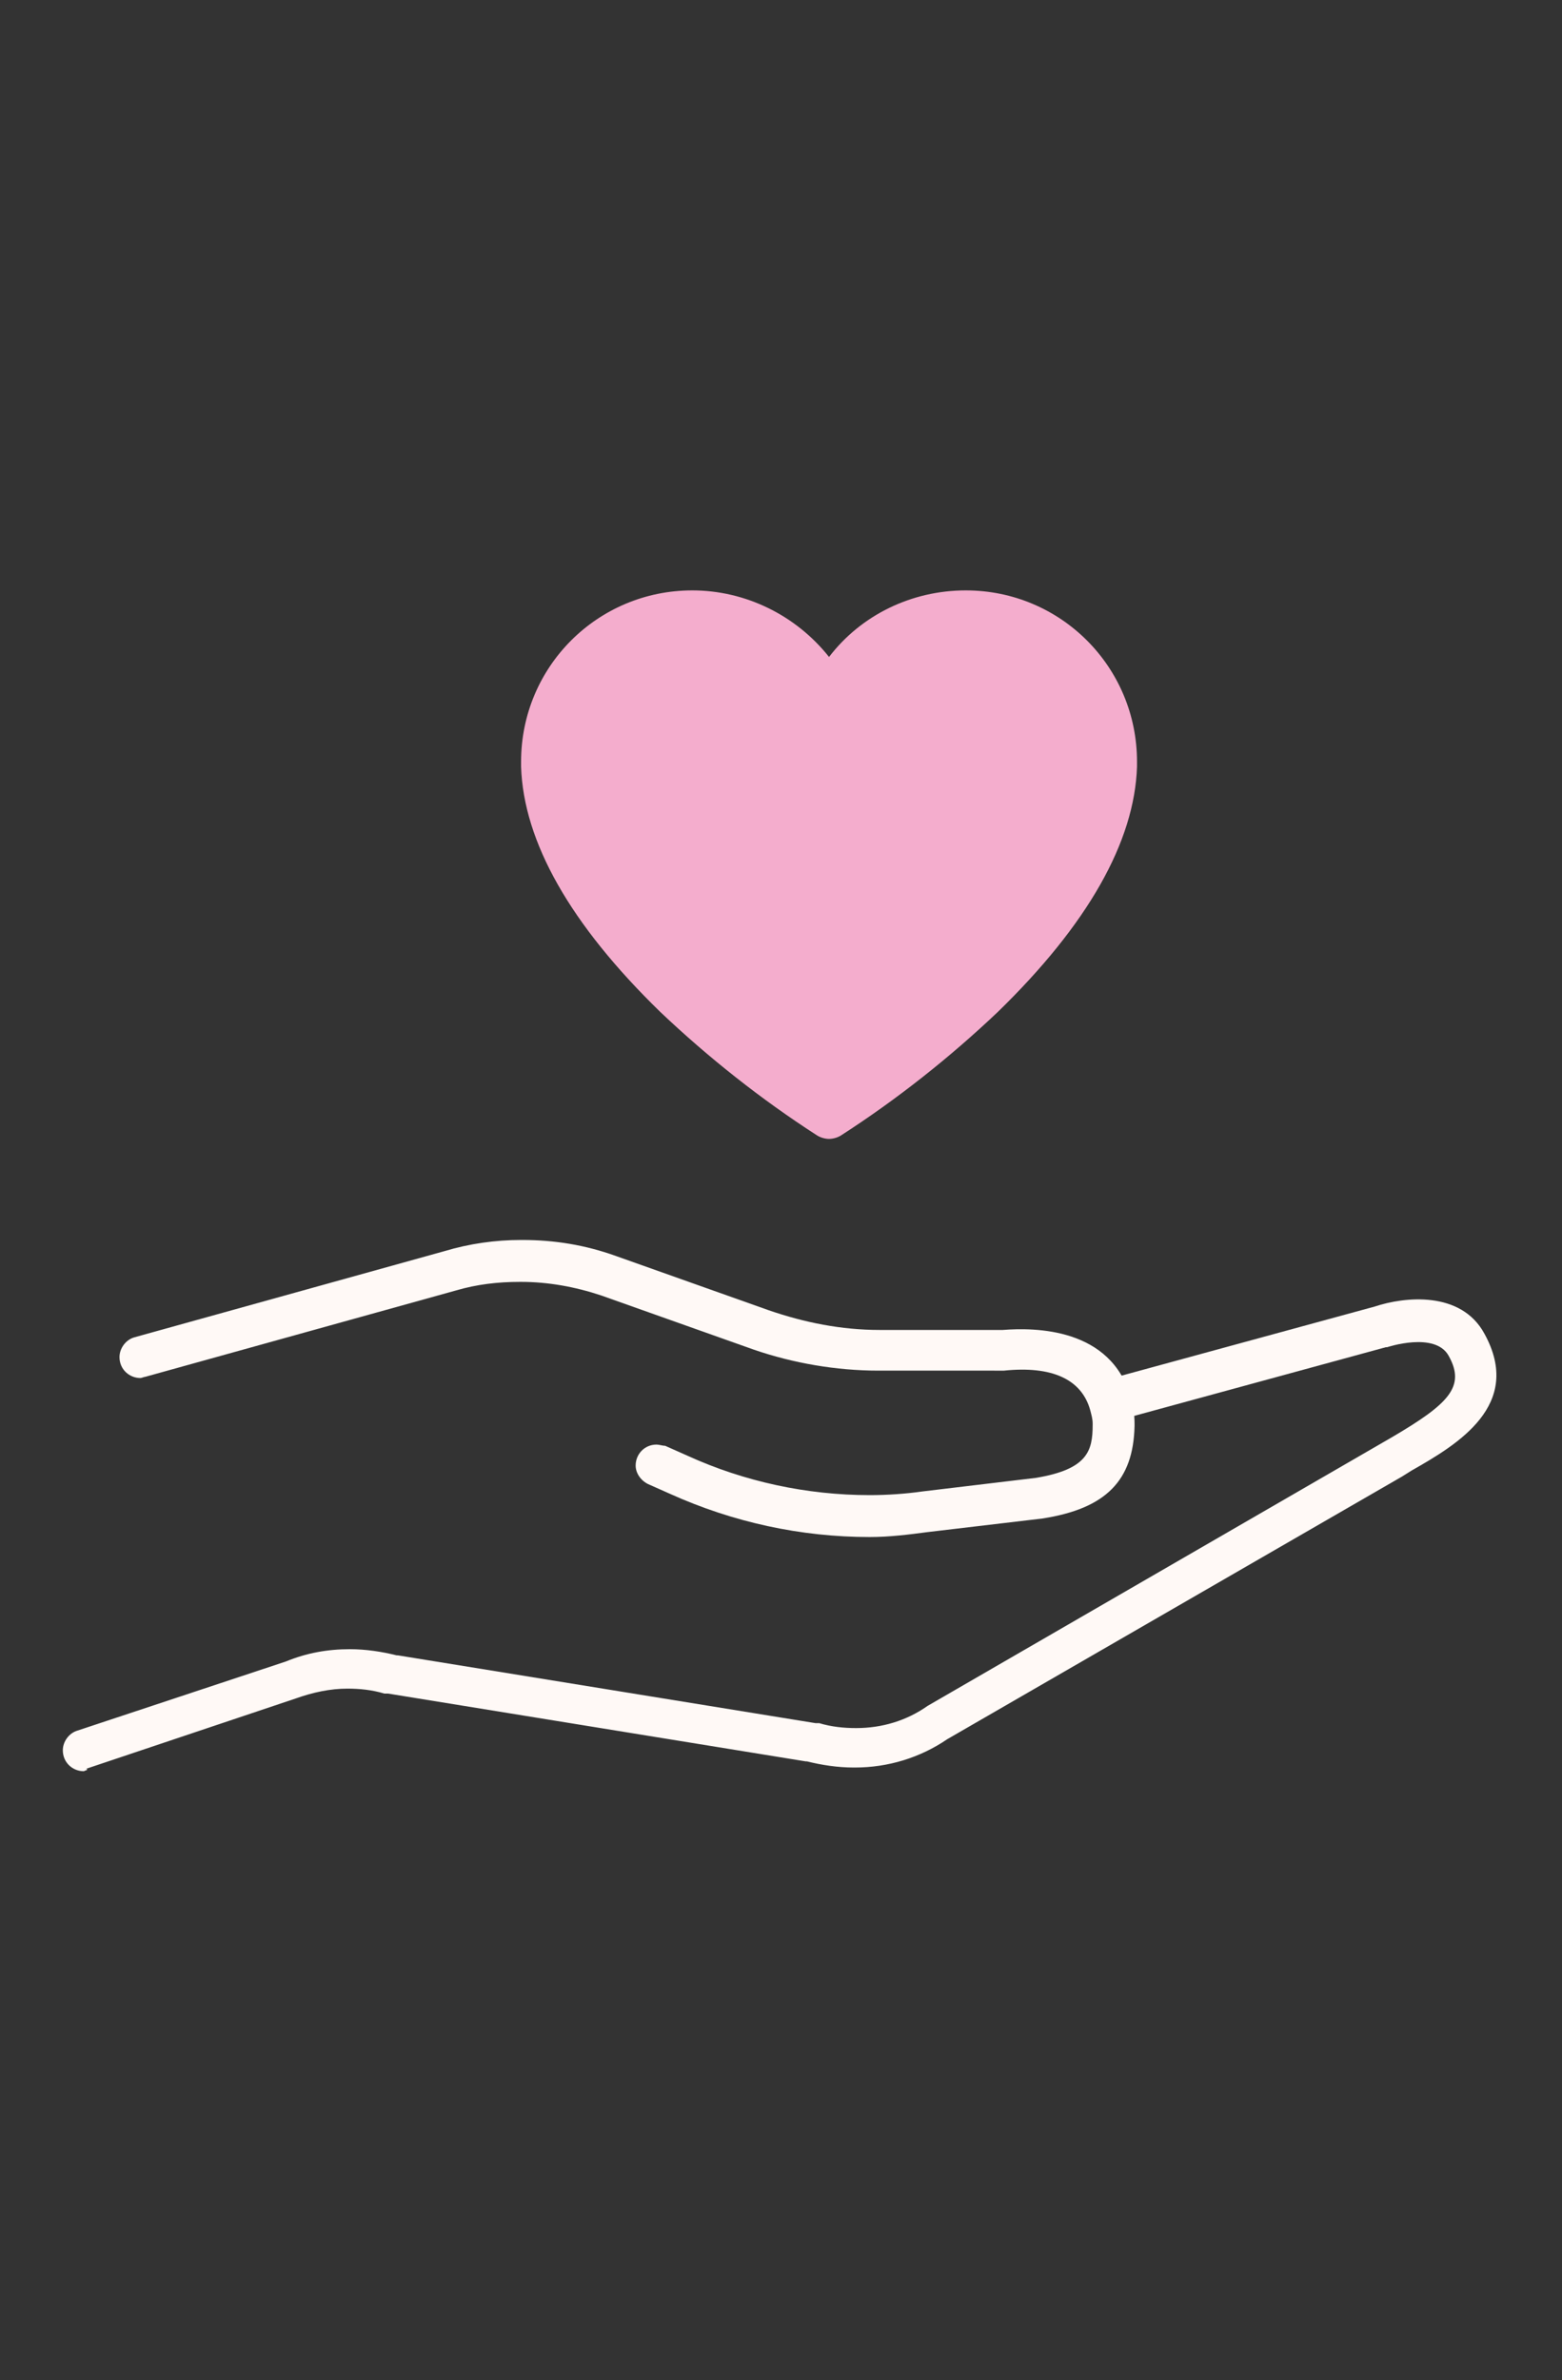
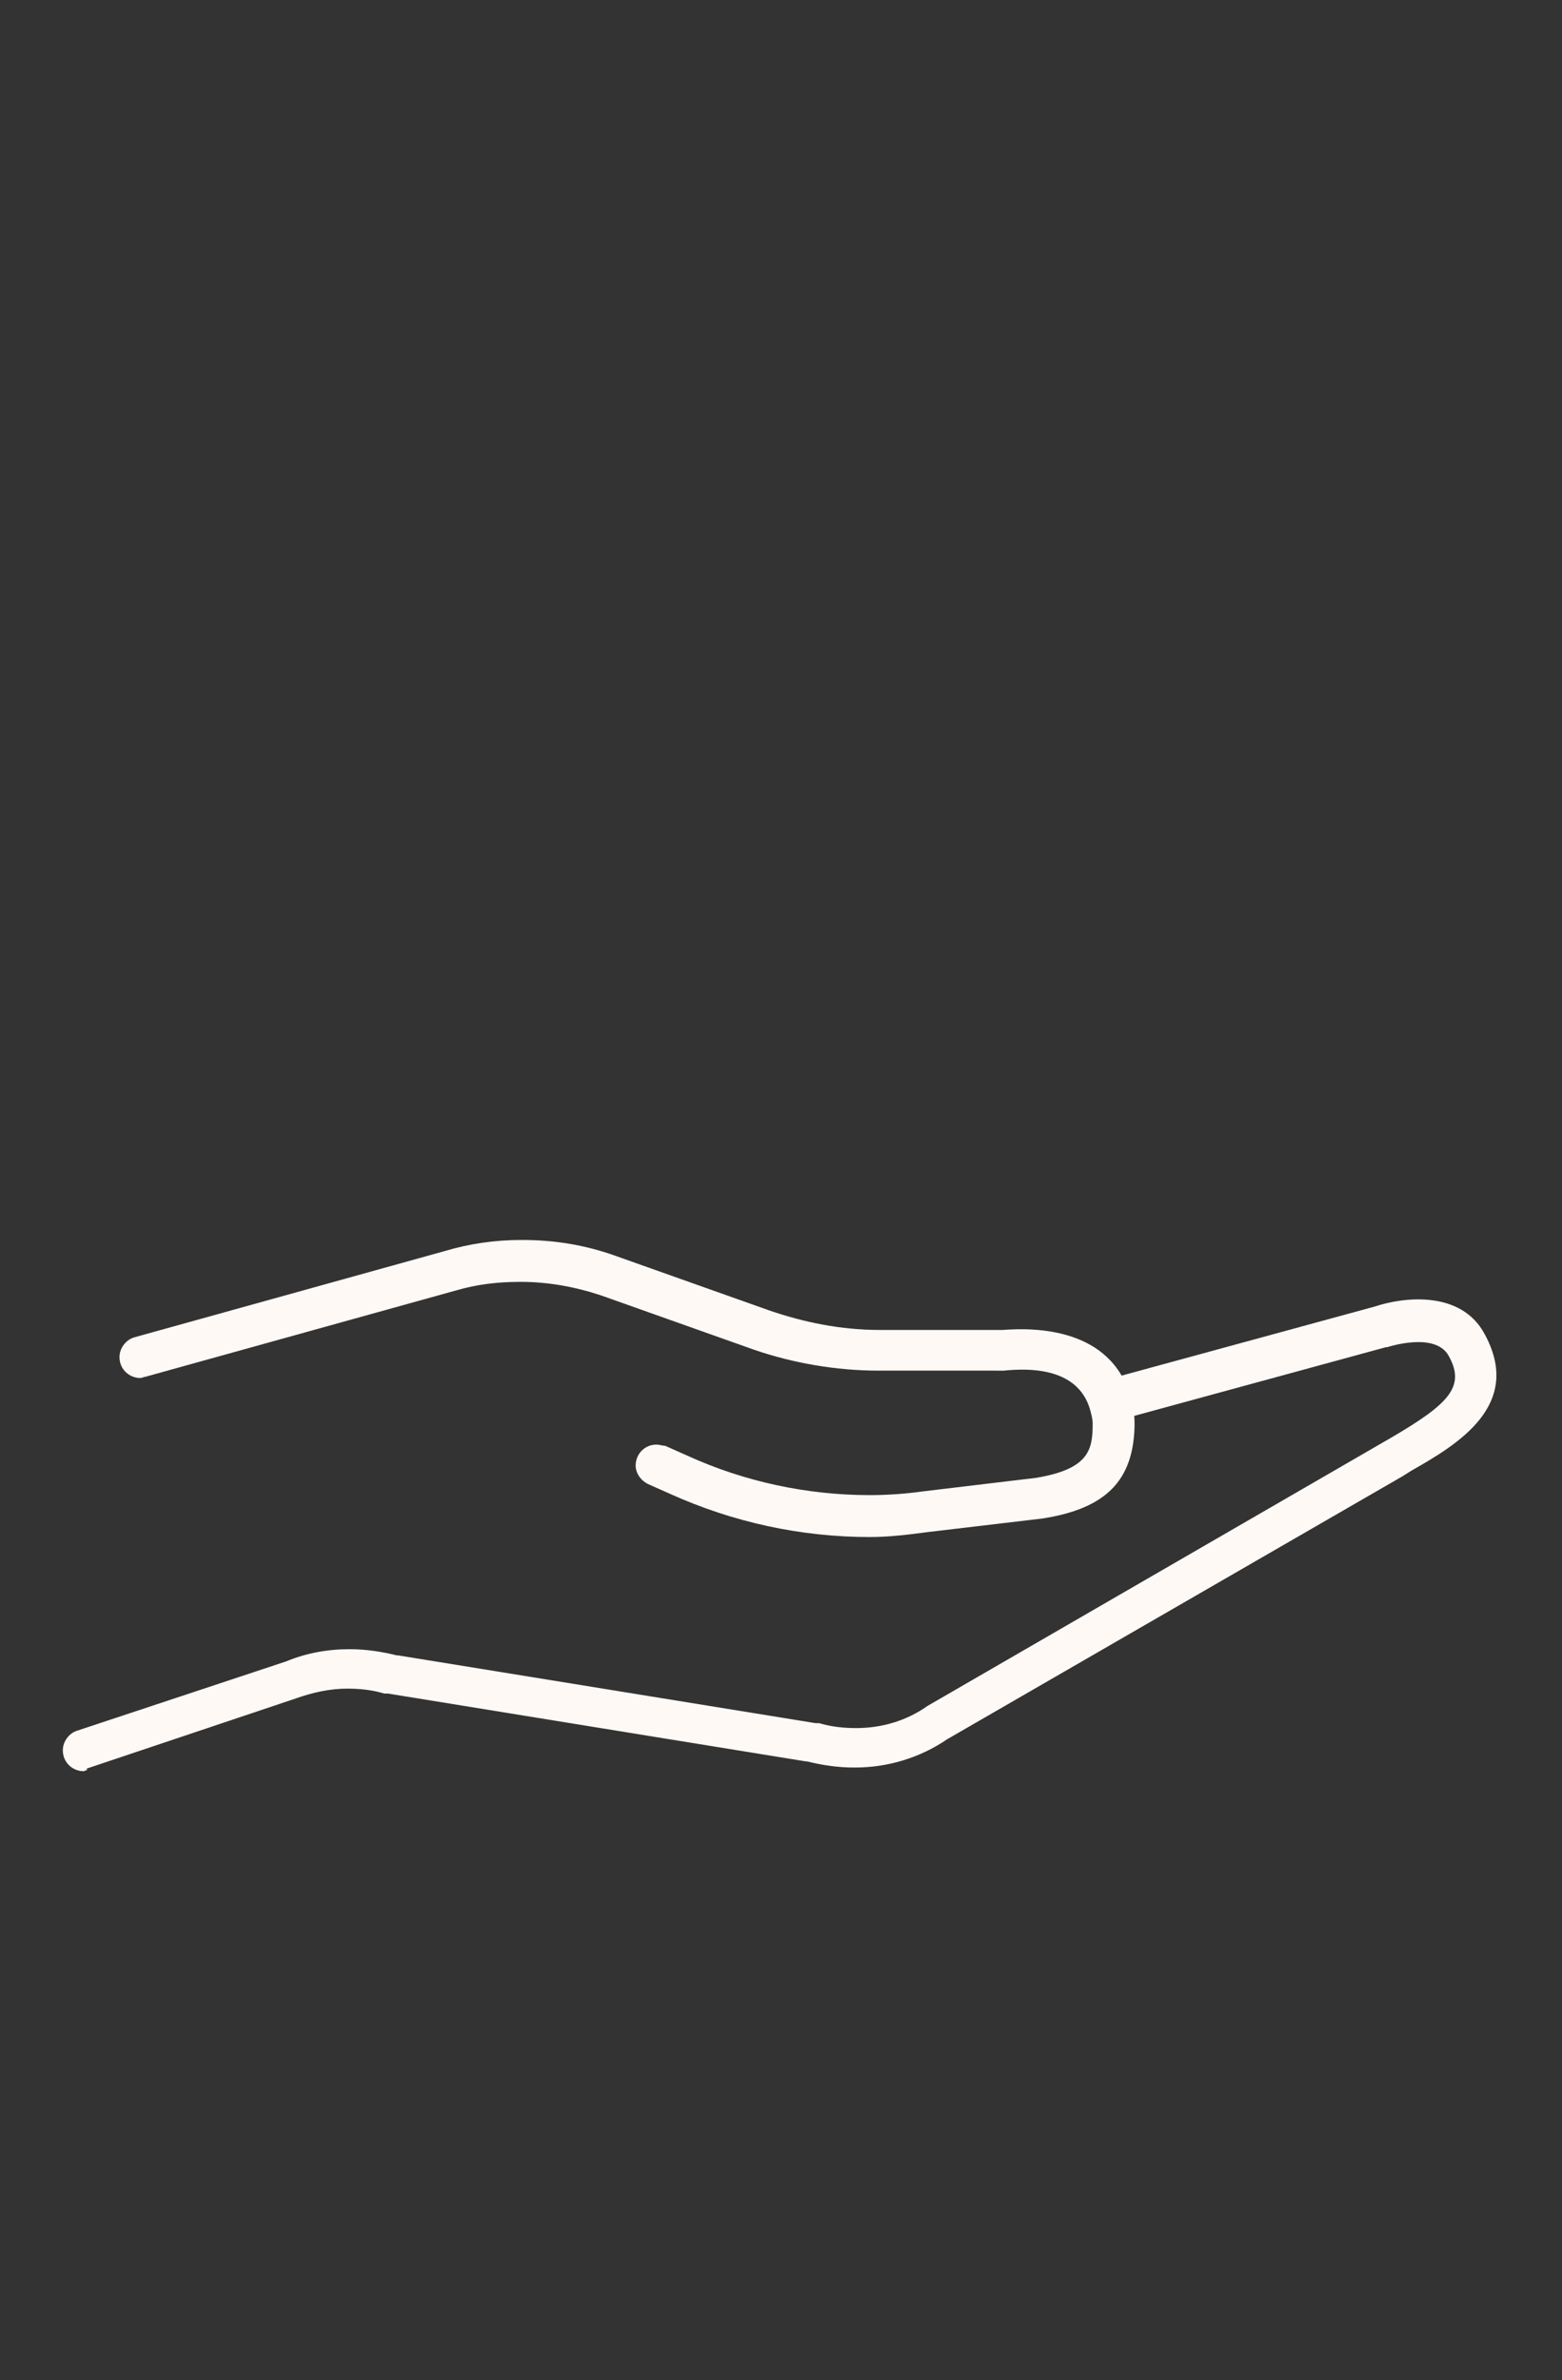
<svg xmlns="http://www.w3.org/2000/svg" version="1.1" id="Layer_1" x="0px" y="0px" viewBox="0 0 126.8 193.1" style="enable-background:new 0 0 126.8 193.1;" xml:space="preserve">
  <rect x="0" y="0" width="126.8" height="193.1" fill="#333333" stroke="none" />
  <style type="text/css">
	.st0{fill:#FFF9F6;}
	.st1{fill:#F4ADCD;}
</style>
  <g id="_1758880641136">
    <path id="Path_42" class="st0" d="M6.8,143.7C6.8,143.7,6.8,143.7,6.8,143.7c-0.9,0-1.7-0.7-1.7-1.7c0-0.7,0.5-1.4,1.2-1.6   l16.9-5.6c1.7-0.7,3.4-1,5.2-1c1.3,0,2.6,0.2,3.8,0.5l0.1,0l33.9,5.5c0,0,0.1,0,0.1,0l0.2,0c1,0.3,2,0.4,3,0.4c0,0,0,0,0,0   c2.1,0,4.1-0.6,5.8-1.8l37.7-21.8c4.6-2.7,6-4.1,4.6-6.6c-1.1-2-5-0.7-5-0.7c0,0-0.1,0-0.1,0l-22,6c-0.1,0-0.3,0-0.4,0   c-0.9,0-1.7-0.7-1.7-1.7c0-0.7,0.5-1.4,1.2-1.6l22-6c2.4-0.8,7-1.3,8.9,2.2c3.2,5.8-2.2,9-5.9,11.1l-0.8,0.5l-36.9,21.3   c-2.2,1.5-4.8,2.3-7.5,2.3c0,0,0,0-0.1,0c-1.3,0-2.6-0.2-3.8-0.5l-0.1,0l-33.9-5.5c0,0-0.1,0-0.1,0l-0.2,0c-1-0.3-2-0.4-3-0.4   c-1.4,0-2.8,0.3-4.2,0.8l-17,5.7C7.2,143.6,7,143.6,6.8,143.7C6.8,143.6,6.8,143.6,6.8,143.7L6.8,143.7L6.8,143.7z" />
    <path id="Path_43" class="st0" d="M70.6,124.7c-5.6,0-11.1-1.2-16.2-3.5l-1.8-0.8c-0.6-0.3-1-0.9-1-1.5c0-0.9,0.7-1.7,1.7-1.7   c0.2,0,0.5,0.1,0.7,0.1l1.8,0.8c4.6,2.1,9.7,3.2,14.8,3.2c1.4,0,2.9-0.1,4.3-0.3l9.2-1.1c4.2-0.7,4.6-2.2,4.6-4.3c0,0,0-0.1,0-0.1   c0-0.4-0.1-0.7-0.2-1.1c-0.7-2.5-3.1-3.6-7-3.2c0,0-0.1,0-0.1,0c0,0,0,0,0,0H71.3c0,0,0,0,0,0c-3.4,0-6.9-0.6-10.1-1.7l-12.4-4.4   c-2.1-0.7-4.3-1.1-6.5-1.1c0,0,0,0,0,0c0,0-0.1,0-0.1,0c-1.8,0-3.5,0.2-5.2,0.7l-25.2,7c-0.1,0-0.3,0.1-0.4,0.1   c-0.9,0-1.7-0.7-1.7-1.7c0-0.7,0.5-1.4,1.2-1.6l25.2-7c2-0.6,4.1-0.9,6.2-0.9c0,0,0.1,0,0.1,0c0,0,0,0,0,0c2.6,0,5.1,0.4,7.6,1.3   l12.4,4.4c2.9,1,5.9,1.6,9,1.6h0h10c2.6-0.2,8.8-0.2,10.4,5.5c0.2,0.7,0.3,1.4,0.3,2.1c0,0.1,0,0.1,0,0.2c-0.1,4.4-2.3,6.7-7.5,7.5   l-9.3,1.1C73.8,124.5,72.2,124.7,70.6,124.7L70.6,124.7L70.6,124.7z" />
    <g id="Group_6">
-       <path id="Path_44" class="st1" d="M90.5,62.2L90.5,62.2z M67.3,92.4c-0.3,0-0.7-0.1-1-0.3c-4.5-2.9-8.8-6.3-12.7-10    c-7.3-7.1-11.1-13.8-11.3-19.9l0,0c0-0.1,0-0.2,0-0.4c0-7.7,6.2-13.9,13.9-13.9c4.3,0,8.4,2,11.1,5.4c2.6-3.4,6.7-5.4,11.1-5.4    c7.7,0,13.9,6.2,13.9,13.9c0,0.1,0,0.2,0,0.4v0c-0.2,6.1-4,12.8-11.3,19.9c-3.9,3.7-8.2,7.1-12.7,10C68,92.3,67.6,92.4,67.3,92.4    L67.3,92.4L67.3,92.4z" />
-     </g>
+       </g>
  </g>
</svg>